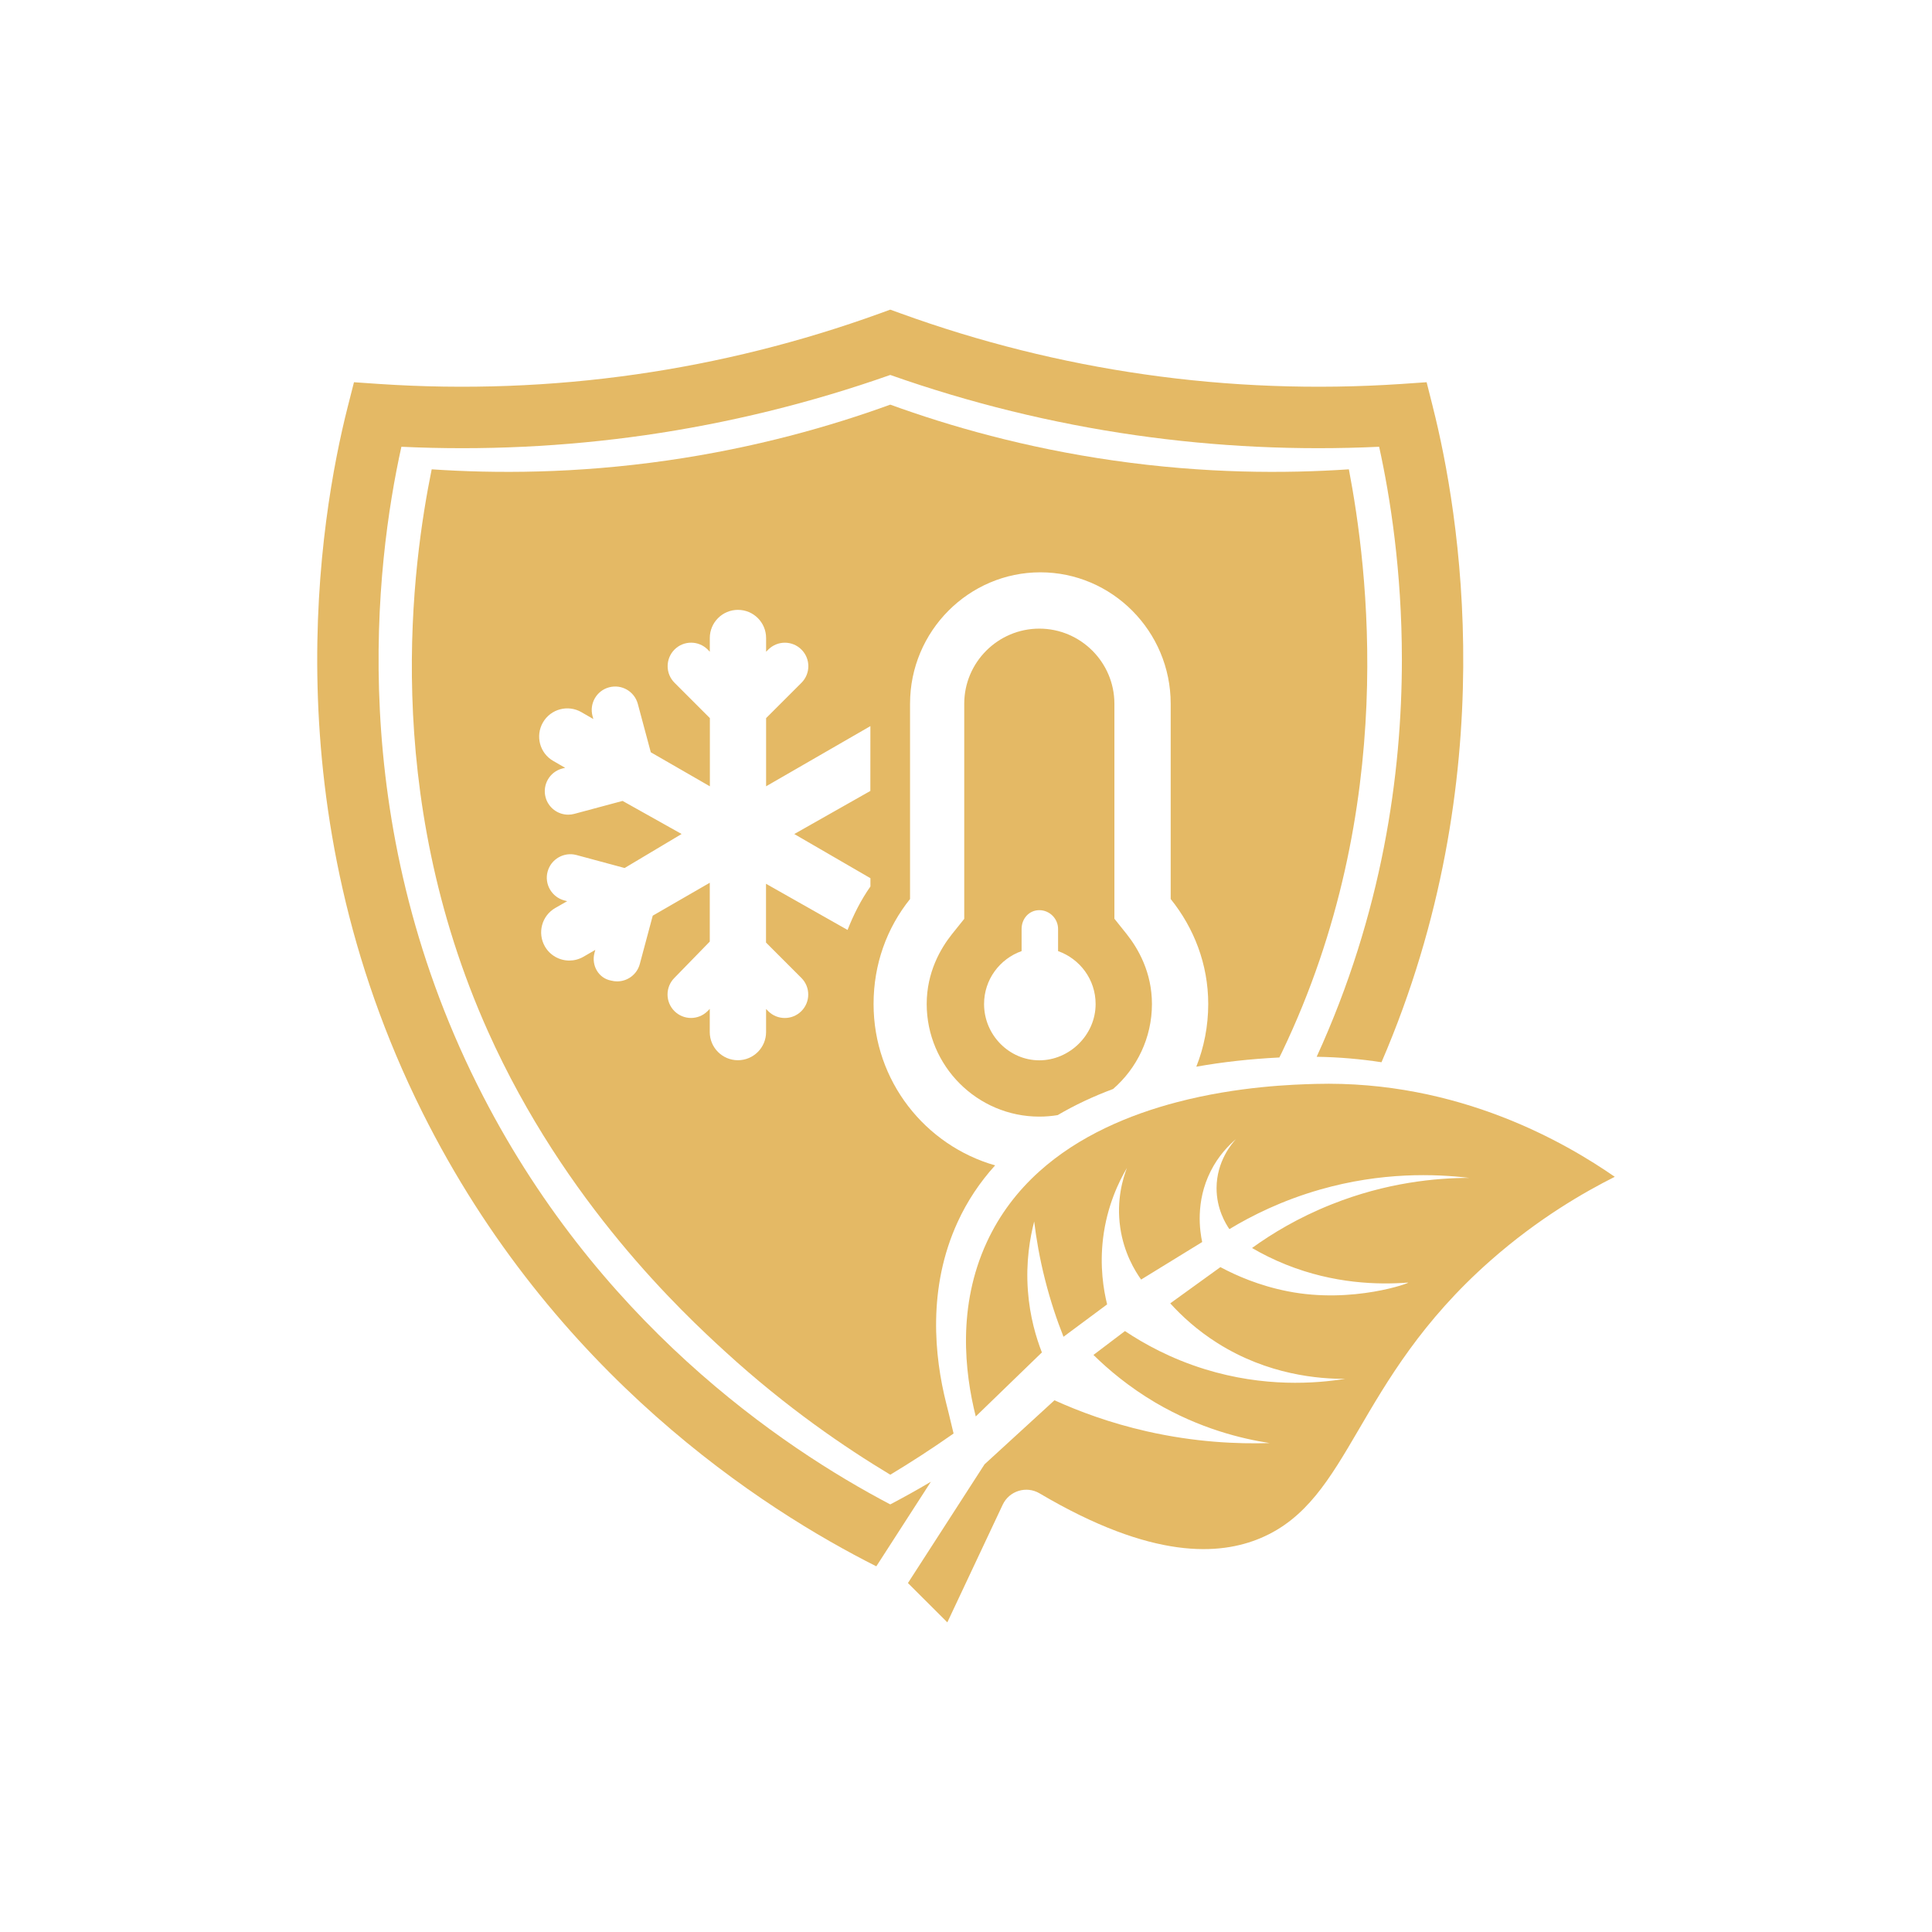
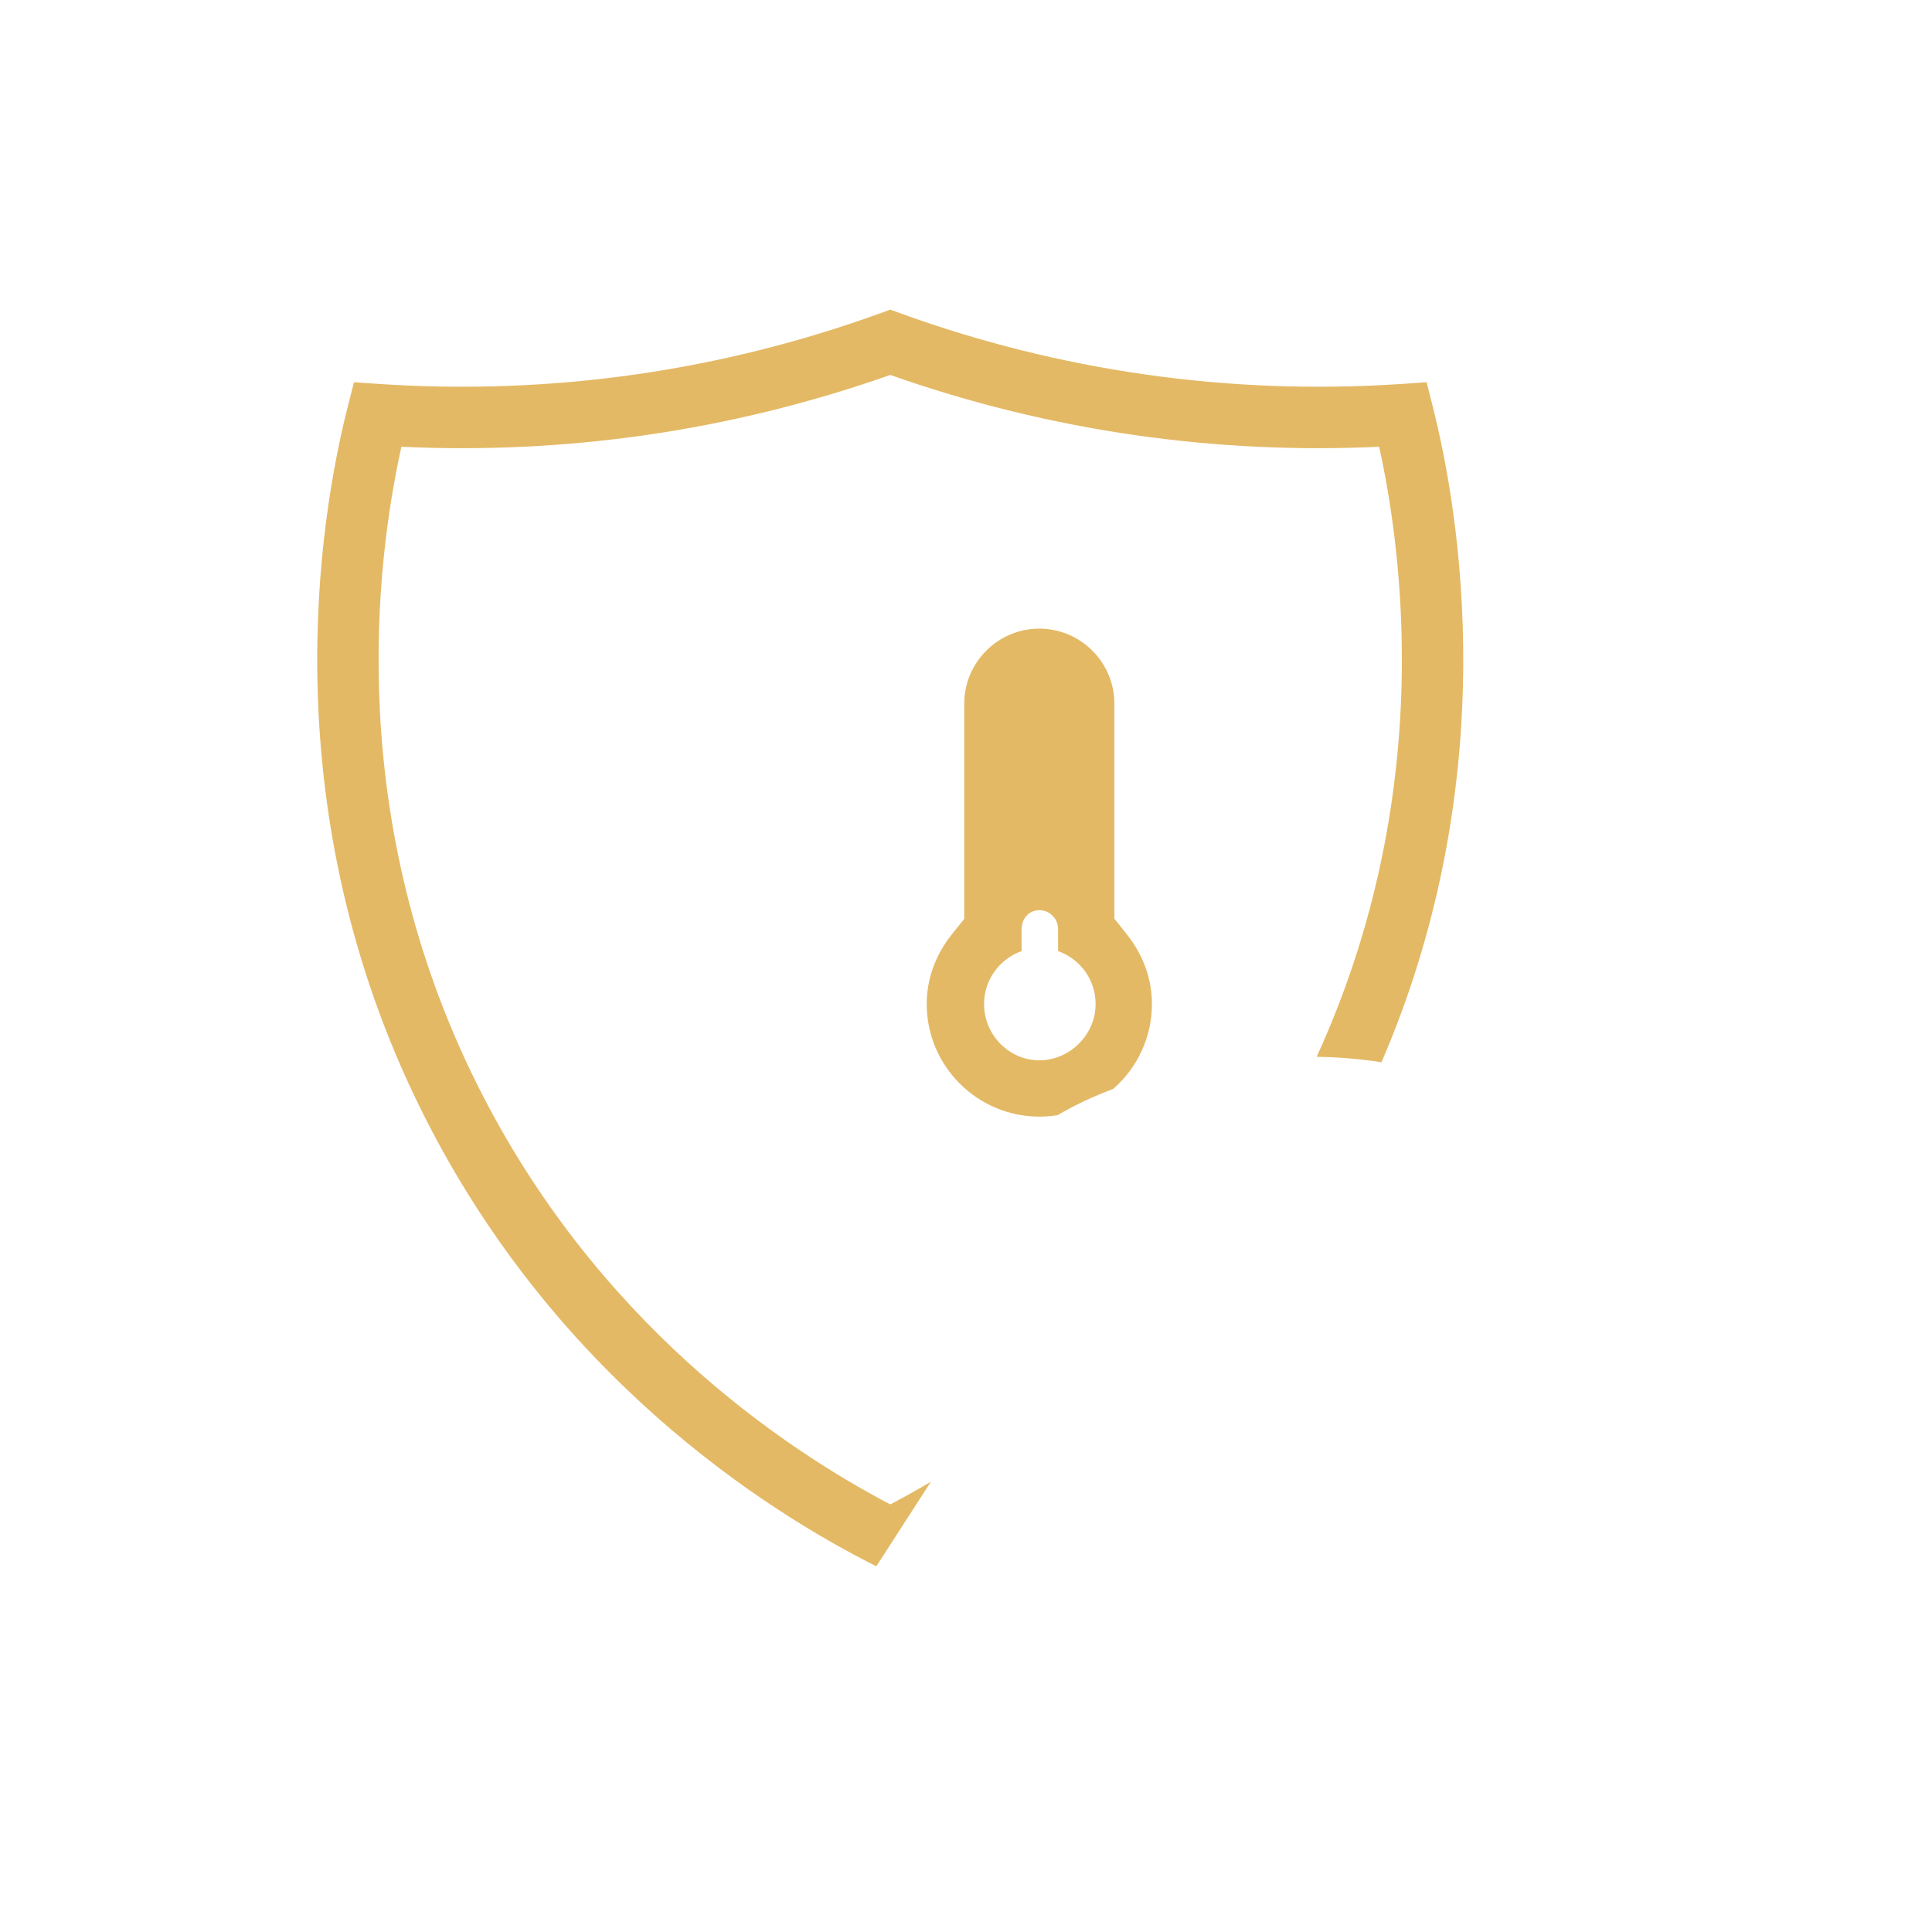
<svg xmlns="http://www.w3.org/2000/svg" id="Calque_1" data-name="Calque 1" viewBox="0 0 1000 1000">
  <defs>
    <style>
      .cls-1 {
        fill: #e4b965;
        stroke-width: 0px;
      }
    </style>
  </defs>
  <g>
    <path class="cls-1" d="M583.18,483.5l-6.37-7.97v-111.29c0-21.41-17.46-38.86-38.86-38.86s-38.86,17.45-38.86,38.86v111.35l-6.37,7.95c-5.92,7.44-13.06,19.74-13.06,36.13,0,32.1,26.18,58.29,58.29,58.29,3.23,0,6.41-.27,9.5-.78,8.74-5.14,18.32-9.66,28.7-13.53,12.3-10.7,20.09-26.45,20.09-43.98,0-16.39-7.11-28.66-13.06-36.17ZM537.95,548.82c-15.54,0-28.6-13.05-28.6-29.14,0-12.68,8.13-23.38,19.43-27.4v-11.47c0-5.31,3.86-9.71,9.17-9.71s9.71,4.4,9.71,9.71v11.48c11.3,4.01,19.43,14.69,19.43,27.39,0,16.09-13.6,29.14-29.14,29.14Z" />
-     <path class="cls-1" d="M698.18,242.92c-33,2.22-74.52,2.22-121.73-4.55-46.08-6.6-85.07-17.83-115.64-28.93-30.58,11.1-69.6,22.33-115.65,28.93-47.24,6.77-88.73,6.77-121.72,4.55-9.84,48.55-26.68,166.52,29.23,291.12,39.88,88.8,100.77,145.51,122.7,165.56,31.88,29.15,62.23,49.74,85.44,63.71,9.84-5.92,20.87-12.97,32.76-21.33l-2.59-10.78-1.25-4.98c-6-23.83-9.84-59.47,6.03-93.88,4.9-10.64,11.36-20.37,19.31-29.14-36.19-10.37-62.91-43.66-62.91-83.53,0-20.64,6.89-39.39,18.88-54.34v-101.09c0-37.57,30.43-68.01,67.46-68.01s67.45,30.44,67.45,68.01v101.09c12.02,14.94,19.43,33.7,19.43,54.34,0,11.49-2.19,22.44-6.17,32.45,13.47-2.41,27.82-4.01,42.99-4.77.57-1.13,1.05-2.13,1.45-2.95,60.81-126.91,44-251.76,34.53-301.48ZM438.68,481.36l-.05-.06-42.14-23.86v30.42l18.3,18.31c4.74,4.74,4.74,12.44,0,17.19-2.37,2.37-5.49,3.55-8.58,3.55s-6.2-1.16-8.56-3.52l-1.13-1.16v11.96c0,8.05-6.53,14.58-14.58,14.58s-14.57-6.53-14.57-14.58v-11.99l-1.12,1.14c-4.74,4.74-12.43,4.74-17.17,0-4.75-4.74-4.75-12.45,0-17.19l18.3-18.79v-30.45l-29.52,17.04-6.7,25.02c-1.45,5.43-6.36,8.99-11.72,8.99-1.04,0-2.09-.13-3.14-.41-6.48-1.21-10.32-7.83-8.59-14.35l.42-1.54-6.17,3.57c-2.3,1.32-4.81,1.95-7.28,1.95-5.02,0-9.94-2.62-12.63-7.28-4.02-6.99-1.63-15.91,5.34-19.92l6.18-3.53-1.56-.41c-6.46-1.76-10.31-8.44-8.57-14.88,1.73-6.49,8.46-10.32,14.87-8.62l24.99,6.74,29.5-17.61-30.55-17.12-24.98,6.7c-1.06.29-2.12.42-3.16.42-5.36,0-10.26-3.57-11.72-8.99-1.73-6.49,2.1-13.15,8.58-14.88l1.56-.38-6.18-3.57c-6.98-4-9.36-12.93-5.33-19.91,4.02-6.98,12.96-9.35,19.9-5.34l6.19,3.57-.42-1.55c-1.73-6.49,2.11-13.15,8.59-14.87,6.49-1.73,13.12,2.11,14.86,8.6l6.71,25.02,30.58,17.62v-35.3l-18.3-18.3c-4.75-4.74-4.74-12.44,0-17.19,4.74-4.74,12.42-4.74,17.17,0l1.09,1.14v-7.11c0-8.05,6.53-14.57,14.57-14.57s14.57,6.52,14.57,14.57v7.11l1.13-1.12c4.75-4.75,12.43-4.75,17.17,0,4.75,4.74,4.75,12.44,0,17.19l-18.3,18.29v35.28l53.98-31.15-.02,33.56-39.38,22.3,39.42,22.86v4.29c-4.98,7.08-8.76,14.69-11.85,22.52Z" />
    <path class="cls-1" d="M741.66,210.7l-3.24-12.86-13.23.91c-44.37,2.96-89.05,1.31-132.82-4.98-42.95-6.14-85.38-16.75-126.14-31.54l-5.43-1.96-5.4,1.96c-40.76,14.76-83.19,25.4-126.16,31.54-43.8,6.29-88.45,7.94-132.79,4.98l-13.23-.91-3.27,12.86c-14.53,57.31-39.87,207.56,38.62,364.93,67.66,135.72,176.25,205.54,235.01,235.09l1.79-2.76c8.82-13.68,17.63-27.33,26.45-41.01-7.45,4.41-14.5,8.3-21.02,11.72-56.51-29.66-152.81-95.02-213.76-217.23-68.54-137.37-52.82-269.02-39.28-330.2,42.12,1.99,84.44-.03,125.99-5.97,43.2-6.2,85.92-16.69,127.05-31.2,41.15,14.53,83.87,25.03,127.07,31.2,41.52,5.94,83.84,7.96,125.97,5.97,5.69,25.82,11.77,64.16,11.77,110.15,0,59.27-10.1,131.28-44.11,205.6,11.63.17,22.84,1.17,33.56,2.82,63.65-147.64,40.3-284.89,26.59-339.1Z" />
  </g>
-   <path class="cls-1" d="M835.81,609.11c-15.31,7.7-39.35,21.31-64.41,43.43-70.82,62.42-71.69,123.67-118.97,143.6-20.92,8.79-55.68,11.52-114.35-23.18-6.84-4.05-15.7-1.33-19.09,5.88-9.56,20.28-19.09,40.6-28.65,60.89-6.81-6.77-13.58-13.58-20.39-20.35,13.22-20.52,26.43-40.98,39.65-61.46,12.05-11.02,24.1-22.08,36.19-33.14,12.75,5.78,28.78,11.76,47.77,16.07,24.91,5.65,46.85,6.61,63.62,6.08-14.51-2.23-36.22-7.47-59.2-20.98-13.65-8.07-24.2-16.97-32.01-24.64,5.45-4.12,10.86-8.23,16.31-12.35,9.89,6.61,23.73,14.28,41.33,19.72,30.68,9.5,57.38,7.44,72.65,5.01-13.41.04-39.84-1.92-66.11-18.52-10.52-6.64-18.52-14.05-24.43-20.56,8.63-6.24,17.29-12.51,25.96-18.75,8.2,4.38,19.99,9.59,34.83,12.51,33.77,6.71,64.31-4.65,62.29-4.51-15.54,1.19-38.38.59-62.99-9.23-6.6-2.63-12.51-5.61-17.76-8.67,10.29-7.44,23.97-15.74,41.07-22.54,28.55-11.42,54.25-13.72,71.29-13.75-17.5-2.09-45.23-3.09-77.13,6.04-19.59,5.61-35.33,13.45-46.95,20.49-1.99-2.89-6.64-10.53-6.64-21.18,0-13.98,8-23.21,10.03-25.4-3.82,3.25-9.07,8.63-13.05,16.53-8.07,15.97-5.58,31.38-4.42,36.72-10.56,6.48-21.08,12.95-31.61,19.43-3.19-4.49-8.93-13.78-10.82-27-2.06-14.31,1.49-25.6,3.48-30.78-4.15,7.04-10.29,19.56-12.35,36.36-1.79,14.64.24,26.73,2.09,34.27-7.53,5.57-15.07,11.19-22.57,16.76-3.39-8.53-6.74-18.42-9.56-29.58-2.79-10.96-4.52-21.08-5.62-30.08-2.15,8.3-4.38,20.78-3.25,35.89,1,13.48,4.32,24.37,7.24,31.87l-34.23,33.14c-5.81-23.08-9.53-57.11,5.67-90.11,6.74-14.64,16.09-26.64,26.99-36.5,20.66-18.68,46.89-29.62,71.48-36.06h0c31.83-8.34,60.93-9.15,71.7-9.45,74.4-2.03,130.22,30.98,154.92,48.08Z" />
</svg>